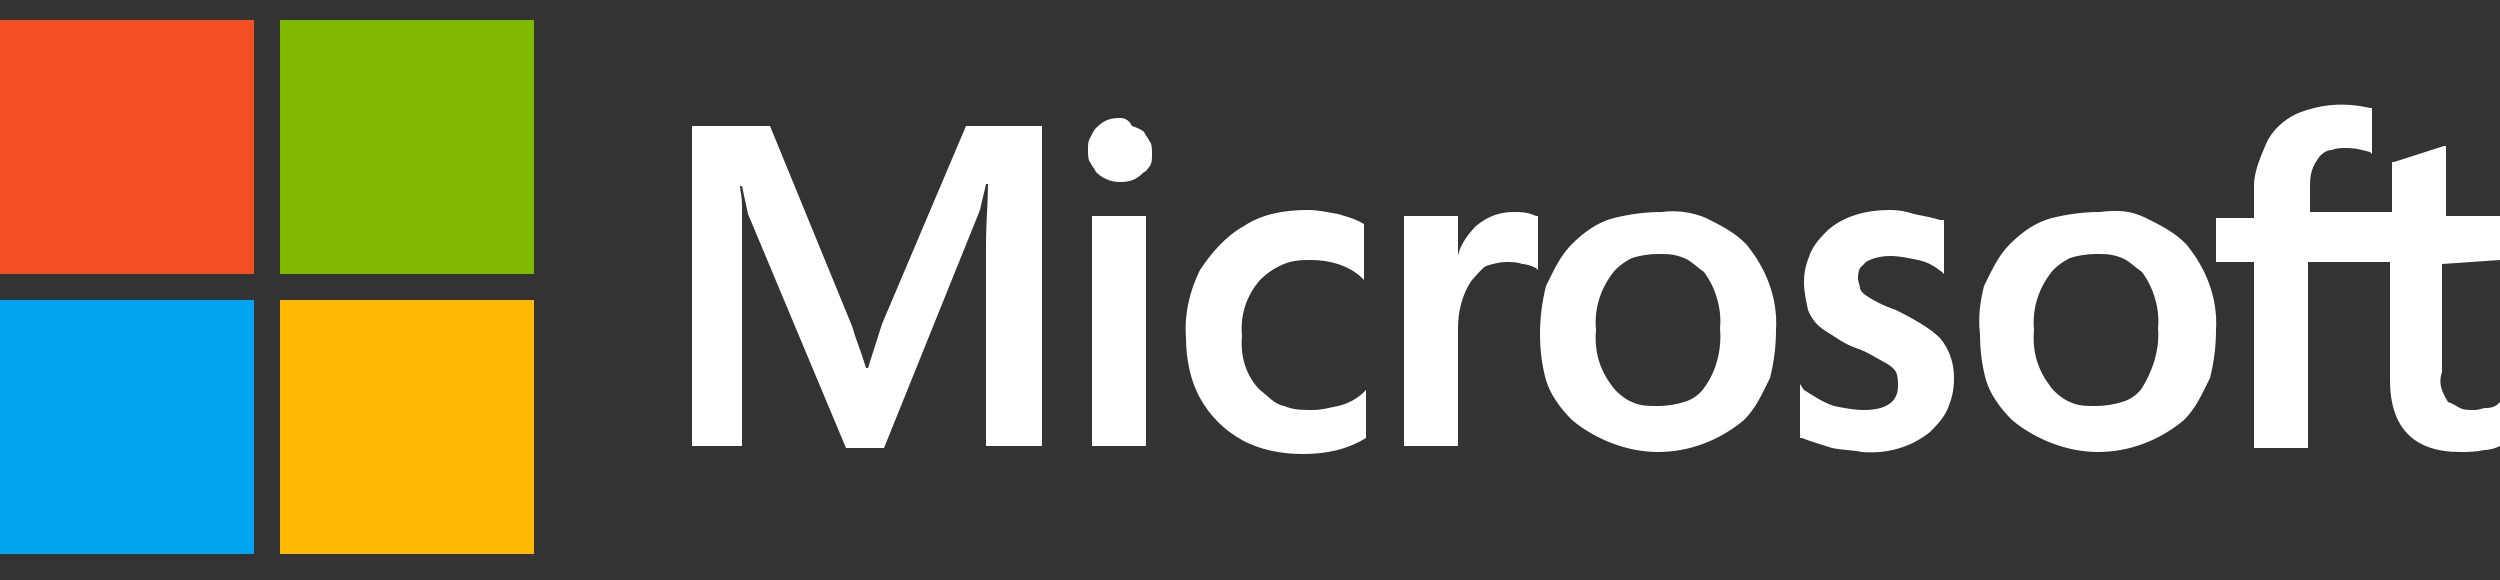
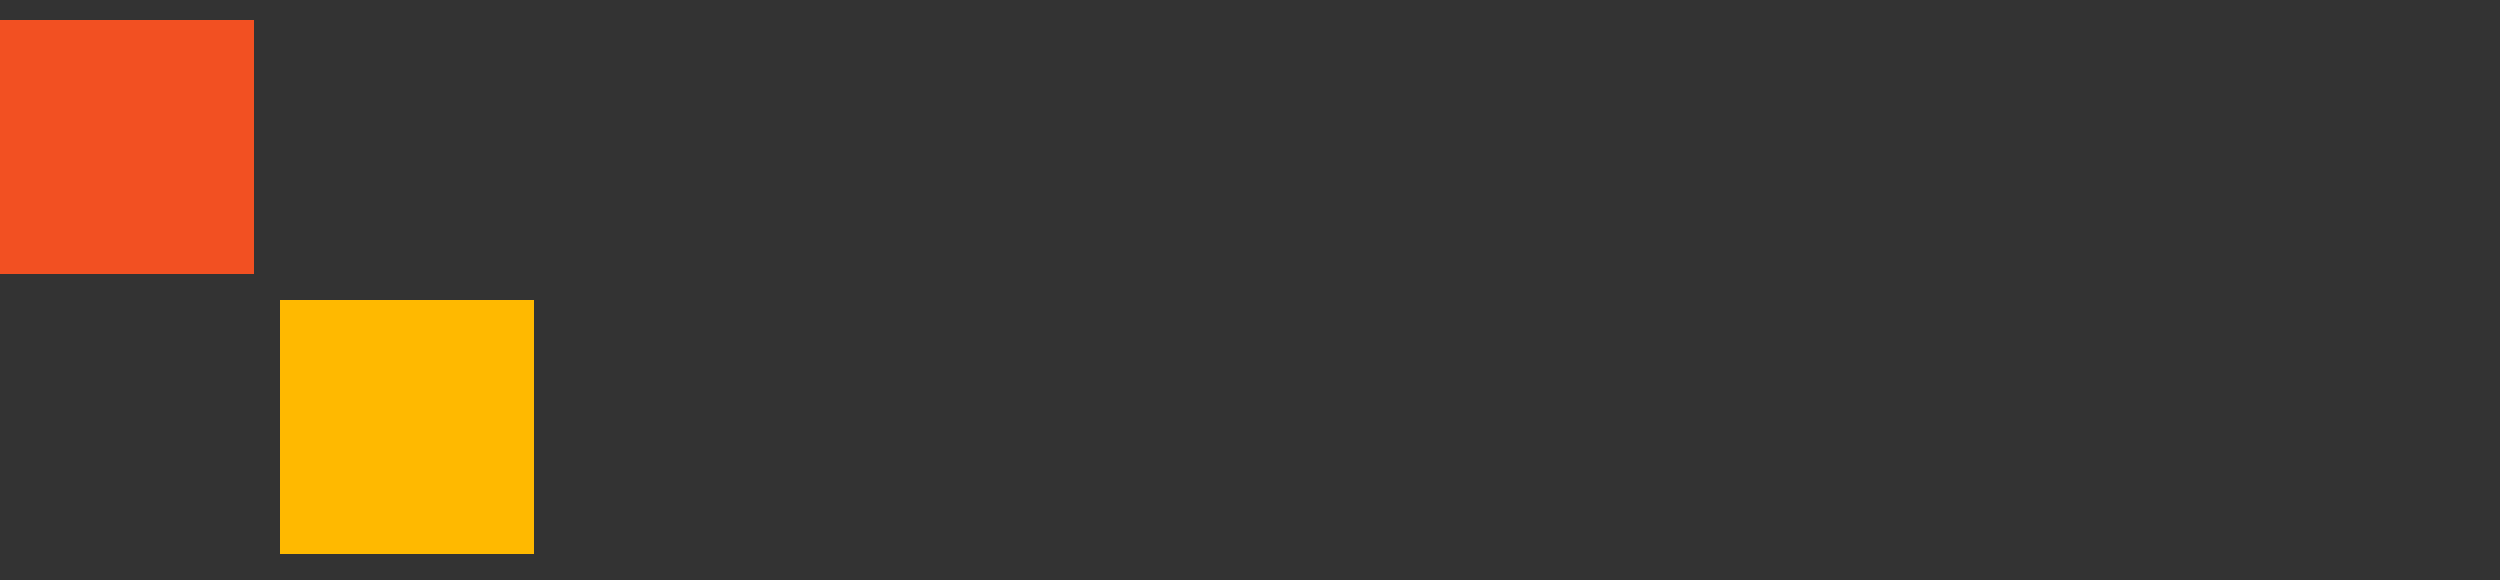
<svg xmlns="http://www.w3.org/2000/svg" version="1.1" id="Layer_1" x="0px" y="0px" viewBox="0 0 125 29" style="enable-background:new 0 0 125 29;" xml:space="preserve">
  <rect x="0" y="0" width="125" height="29" fill="#333333" stroke="none" />
  <style type="text/css">
	.st0{fill:#FFFFFF;}
	.st1{fill:#F25022;}
	.st2{fill:#7FBA00;}
	.st3{fill:#00A4EF;}
	.st4{fill:#FFB900;}
</style>
  <g>
-     <path class="st0" d="M44.1,16.2l-0.7,2.2h-0.1c-0.2-0.7-0.5-1.4-0.7-2.1L38.5,6.3h-3.9v16h2.5v-9.8c0-0.6,0-1.3,0-2.2   c0-0.5-0.1-0.8-0.1-1h0.1c0.1,0.5,0.2,0.9,0.3,1.4l4.9,11.7h1.9L49,10.5c0.1-0.5,0.2-0.8,0.3-1.3h0.1c0,0.9-0.1,2-0.1,2.9v10.2h2.8   v-16h-3.8L44.1,16.2z M54.6,10.8h2.7v11.5h-2.7V10.8z M56,5.9c-0.5,0-0.8,0.1-1.2,0.5c-0.1,0.1-0.2,0.3-0.3,0.5   c-0.1,0.2-0.1,0.3-0.1,0.6c0,0.2,0,0.5,0.1,0.6c0.1,0.2,0.2,0.3,0.3,0.5c0.3,0.3,0.7,0.5,1.2,0.5s0.8-0.1,1.2-0.5   c0.1,0,0.2-0.2,0.3-0.3c0.1-0.2,0.1-0.3,0.1-0.6c0-0.2,0-0.5-0.1-0.6c-0.1-0.2-0.2-0.3-0.3-0.5c-0.1-0.1-0.3-0.2-0.6-0.3   C56.4,5.9,56.1,5.9,56,5.9z M66.9,10.7c-0.6-0.1-1-0.2-1.5-0.2c-1.2,0-2.3,0.2-3.2,0.8c-0.9,0.5-1.6,1.3-2.2,2.2   c-0.5,1-0.8,2.2-0.7,3.4c0,1,0.2,2.1,0.7,3c0.5,0.9,1.2,1.6,2.1,2.1c0.9,0.5,2,0.7,3,0.7c1.2,0,2.2-0.2,3.2-0.8l0,0v-2.4l-0.1,0.1   c-0.3,0.3-0.8,0.6-1.3,0.7c-0.5,0.1-0.8,0.2-1.3,0.2c-0.5,0-0.9,0-1.4-0.2c-0.5-0.1-0.8-0.5-1.2-0.8c-0.7-0.7-1-1.7-0.9-2.7   c-0.1-1,0.2-2,0.9-2.8c0.3-0.3,0.7-0.6,1.2-0.8c0.5-0.2,0.9-0.2,1.4-0.2c0.9,0,1.9,0.3,2.5,0.9l0.1,0.1v-2.8l0,0   C67.7,10.9,67.2,10.8,66.9,10.7 M75.7,10.6c-0.7,0-1.3,0.2-1.9,0.7c-0.3,0.3-0.8,0.9-0.9,1.5l0,0v-2h-2.7v11.5h2.7v-5.9   c0-0.8,0.2-1.7,0.7-2.4c0.2-0.2,0.5-0.6,0.7-0.7c0.3-0.1,0.7-0.2,1-0.2c0.2,0,0.6,0,0.8,0.1c0.2,0,0.5,0.1,0.7,0.2l0.1,0.1v-2.7   h-0.1C76.4,10.6,76,10.6,75.7,10.6 M83.1,10.6c-0.8,0-1.6,0.1-2.4,0.3c-0.8,0.2-1.5,0.7-2.1,1.3s-0.9,1.3-1.3,2.1   c-0.2,0.8-0.3,1.6-0.3,2.4c0,0.8,0.1,1.6,0.3,2.3c0.2,0.7,0.7,1.4,1.3,2c1.2,1,2.8,1.6,4.3,1.6c1.6,0,3.1-0.6,4.3-1.6   c0.6-0.6,0.9-1.3,1.3-2.1c0.2-0.8,0.3-1.6,0.3-2.4c0.1-1.6-0.5-3.1-1.5-4.3c-0.6-0.6-1.2-0.9-2-1.3C84.6,10.6,83.8,10.5,83.1,10.6    M85.2,19.4c-0.2,0.3-0.6,0.6-1,0.7c-0.3,0.1-0.8,0.2-1.3,0.2s-0.9,0-1.3-0.2c-0.3-0.1-0.8-0.5-1-0.8c-0.6-0.8-0.9-1.7-0.8-2.8   c-0.1-1,0.2-2,0.8-2.8c0.2-0.3,0.6-0.6,1-0.8c0.3-0.1,0.8-0.2,1.3-0.2s0.8,0,1.3,0.2c0.3,0.1,0.7,0.5,1,0.7   c0.6,0.8,0.9,1.9,0.8,2.8C86.1,17.5,85.8,18.6,85.2,19.4z M94.8,15.5c-0.6-0.2-1.2-0.5-1.6-0.8c-0.1-0.1-0.2-0.2-0.2-0.3   c0-0.1-0.1-0.3-0.1-0.5c0-0.1,0-0.3,0.1-0.5c0.1-0.1,0.2-0.2,0.3-0.3c0.3-0.2,0.8-0.3,1.2-0.3c0.5,0,0.9,0.1,1.4,0.2   c0.5,0.1,0.8,0.3,1.2,0.6l0.1,0.1V11H97c-0.3-0.1-0.8-0.2-1.3-0.3c-0.3-0.1-0.7-0.2-1.2-0.2c-1.2,0-2.3,0.3-3.1,1   c-0.3,0.3-0.7,0.7-0.9,1.2c-0.2,0.5-0.3,0.9-0.3,1.4c0,0.5,0.1,0.9,0.2,1.4c0.2,0.5,0.5,0.8,0.8,1c0.5,0.3,1,0.7,1.6,0.9   c0.6,0.2,1,0.5,1.4,0.7c0.2,0.1,0.5,0.3,0.6,0.5c0.1,0.2,0.1,0.5,0.1,0.7c0,0.8-0.6,1.2-1.7,1.2c-0.5,0-1-0.1-1.5-0.2   c-0.6-0.2-1-0.5-1.5-0.8L90,19.2v2.7h0.1c0.5,0.2,0.9,0.3,1.5,0.5c0.5,0.1,1,0.1,1.5,0.2c1.2,0.1,2.4-0.2,3.4-1   c0.3-0.3,0.7-0.7,0.9-1.2c0.2-0.5,0.3-0.9,0.3-1.5c0-0.7-0.2-1.4-0.7-2C96.5,16.4,95.6,15.9,94.8,15.5z M105,10.6   c-0.8,0-1.6,0.1-2.4,0.3c-0.8,0.2-1.5,0.7-2.1,1.3s-0.9,1.3-1.3,2.1c-0.2,0.8-0.3,1.6-0.2,2.4c0,0.8,0.1,1.6,0.3,2.3   c0.2,0.7,0.7,1.4,1.3,2c1.2,1,2.8,1.6,4.3,1.6c1.6,0,3.1-0.6,4.3-1.6c0.6-0.6,0.9-1.3,1.3-2.1c0.2-0.8,0.3-1.6,0.3-2.4   c0.1-1.6-0.5-3.1-1.5-4.3c-0.6-0.6-1.2-0.9-2-1.3S105.8,10.5,105,10.6 M107.1,19.4c-0.2,0.3-0.6,0.6-1,0.7   c-0.3,0.1-0.8,0.2-1.3,0.2s-0.9,0-1.3-0.2c-0.3-0.1-0.8-0.5-1-0.8c-0.6-0.8-0.9-1.7-0.8-2.8c-0.1-1,0.2-2,0.8-2.8   c0.2-0.3,0.6-0.6,1-0.8c0.3-0.1,0.8-0.2,1.3-0.2s0.8,0,1.3,0.2c0.3,0.1,0.7,0.5,1,0.7c0.6,0.8,0.9,1.9,0.8,2.8   C108,17.5,107.6,18.6,107.1,19.4z M125,13v-2.2h-2.7V7.3h-0.1l-2.5,0.8h-0.1v2.5h-4.1V9.3c0-0.6,0.1-1,0.5-1.5   c0.1-0.1,0.3-0.3,0.6-0.3c0.2-0.1,0.5-0.1,0.7-0.1c0.5,0,0.8,0.1,1.2,0.2l0.1,0.1V5.4h-0.1c-1.3-0.3-2.5-0.2-3.7,0.3   c-0.6,0.3-1.2,0.8-1.5,1.5c-0.3,0.7-0.6,1.4-0.6,2.1v1.6h-1.9v2.2h1.9v9.3h2.7v-9.3h4.1V19c0,2.4,1.2,3.6,3.5,3.6   c0.3,0,0.8,0,1.2-0.1c0.3,0,0.6-0.1,0.8-0.2l0,0v-2.2l-0.1,0.1c-0.1,0.1-0.3,0.2-0.6,0.2c-0.2,0-0.3,0.1-0.6,0.1s-0.5,0-0.7-0.1   c-0.2-0.1-0.3-0.2-0.6-0.3c-0.3-0.5-0.5-0.9-0.3-1.5v-5.4L125,13z" />
    <path class="st1" d="M0,1h12.7v12.7H0V1z" />
-     <path class="st2" d="M14,1h12.7v12.7H14V1z" />
-     <path class="st3" d="M0,15h12.7v12.7H0V15z" />
    <path class="st4" d="M14,15h12.7v12.7H14V15z" />
  </g>
</svg>